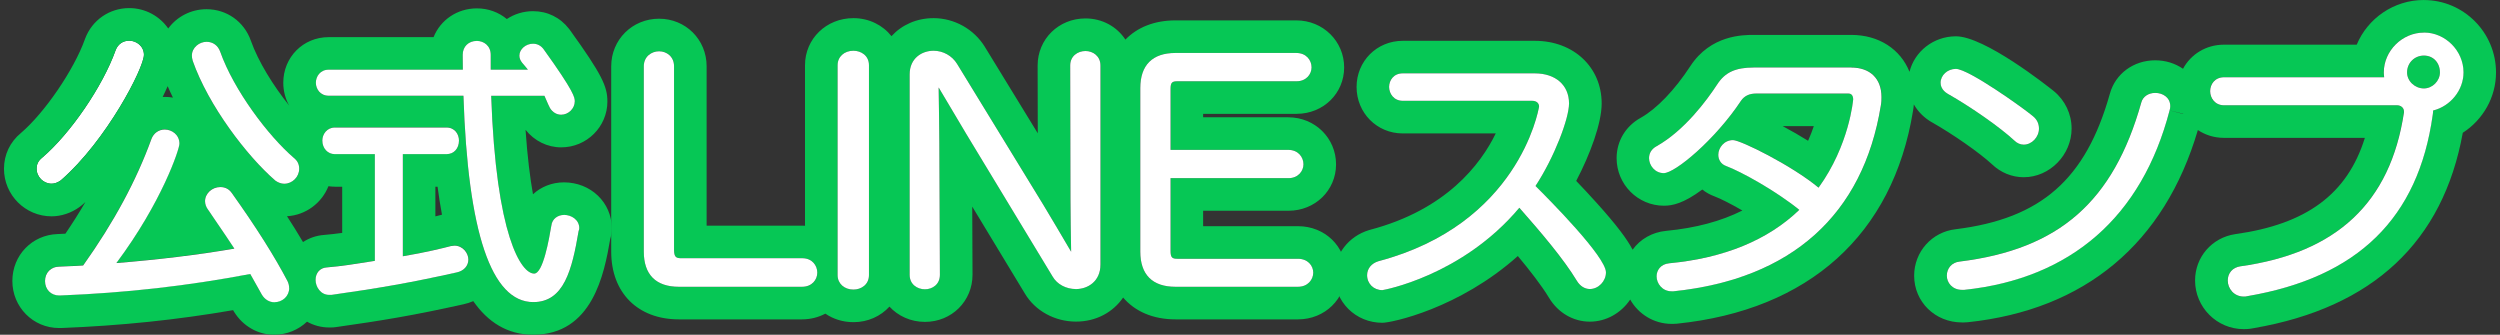
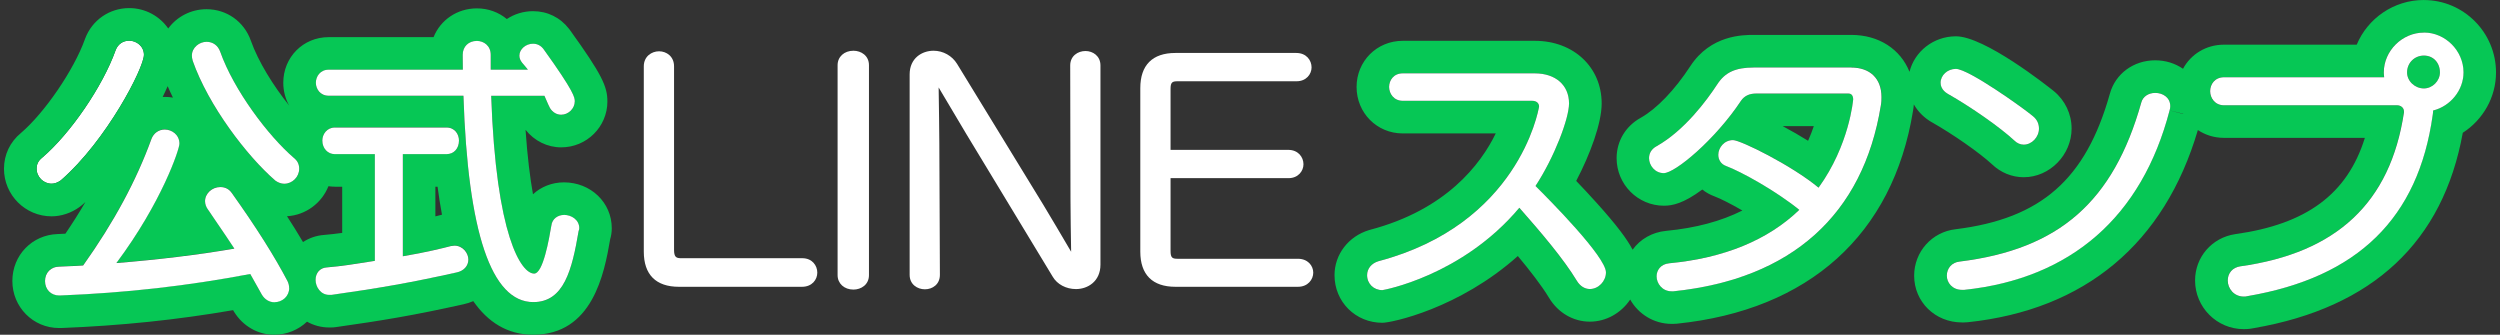
<svg xmlns="http://www.w3.org/2000/svg" width="239" height="32" viewBox="0 0 239 32" fill="none">
  <rect x="0" y="0" width="239" height="32" fill="#333333" stroke="none" />
  <path d="M12.354 3.889C11.754 3.889 11.268 4.227 11.055 4.796C9.814 8.267 6.717 12.792 4.016 15.088C3.665 15.368 3.5 15.697 3.5 16.129C3.5 16.908 4.154 17.562 4.933 17.562C5.208 17.562 5.511 17.455 5.814 17.241C10.187 13.446 13.76 6.487 13.76 5.241C13.76 4.405 13.03 3.889 12.354 3.889Z" fill="white" />
  <path d="M53.92 17.433C52.764 17.433 51.722 17.86 50.953 18.572C50.677 17.015 50.419 14.999 50.241 12.409C51.082 13.468 52.323 14.087 53.653 14.087C56.087 14.087 58.067 12.12 58.067 9.7C58.067 8.28 57.573 7.155 54.485 2.87C54.459 2.834 54.432 2.799 54.405 2.763C53.556 1.669 52.332 1.068 50.957 1.068C50.027 1.068 49.164 1.348 48.452 1.82C47.682 1.179 46.69 0.801 45.591 0.801C43.691 0.801 42.103 1.922 41.449 3.551H31.415C28.986 3.551 27.082 5.464 27.082 7.911C27.082 8.707 27.286 9.45 27.642 10.087C26.143 8.214 24.697 5.909 23.985 3.898C23.34 2.065 21.676 0.881 19.745 0.881C18.241 0.881 16.901 1.606 16.083 2.723C15.268 1.548 13.898 0.774 12.35 0.774C10.459 0.774 8.804 1.922 8.136 3.697C8.132 3.715 8.123 3.733 8.118 3.751C7.073 6.67 4.283 10.763 2.009 12.707C0.959 13.571 0.381 14.785 0.381 16.134C0.381 18.643 2.419 20.681 4.928 20.681C5.849 20.681 6.792 20.369 7.584 19.804C7.678 19.738 7.767 19.671 7.851 19.595C7.954 19.506 8.06 19.413 8.163 19.319C7.58 20.316 6.944 21.322 6.254 22.34C6.005 22.349 5.756 22.363 5.507 22.376C3.073 22.452 1.182 24.396 1.182 26.865C1.182 29.335 3.144 31.359 5.649 31.359H5.702C5.751 31.359 5.796 31.359 5.845 31.359C11.58 31.132 16.87 30.585 22.285 29.651C22.312 29.7 22.343 29.749 22.37 29.798C23.22 31.177 24.652 32 26.205 32C27.429 32 28.537 31.524 29.351 30.75C29.978 31.106 30.699 31.306 31.464 31.306H31.625C31.794 31.306 31.958 31.293 32.123 31.27C36.568 30.639 39.527 30.154 44.301 29.09C44.635 29.019 44.95 28.917 45.244 28.788C46.628 30.772 48.483 32 50.975 32C56.626 32 57.765 26.211 58.334 22.861C58.437 22.523 58.485 22.176 58.485 21.82C58.485 19.359 56.474 17.433 53.911 17.433H53.92ZM32.003 17.851H32.715V22.265C32.123 22.345 31.544 22.416 30.984 22.46C30.236 22.514 29.551 22.759 28.968 23.141C28.501 22.349 27.994 21.531 27.438 20.672C29.24 20.565 30.761 19.408 31.398 17.802C31.598 17.829 31.798 17.846 32.003 17.846V17.851ZM19.749 3.996C20.354 3.996 20.844 4.347 21.048 4.934C22.352 8.627 25.658 13.006 28.101 15.101C28.439 15.373 28.603 15.702 28.603 16.134C28.603 16.912 27.949 17.566 27.171 17.566C26.895 17.566 26.592 17.459 26.325 17.268L26.29 17.241C23.598 14.901 19.927 10.105 18.419 5.815C18.361 5.597 18.339 5.446 18.339 5.321C18.339 4.529 19.064 3.996 19.745 3.996H19.749ZM16.029 8.24C16.185 8.605 16.354 8.966 16.532 9.33C16.279 9.286 16.016 9.264 15.745 9.264C15.682 9.264 15.616 9.264 15.553 9.264C15.727 8.912 15.887 8.565 16.029 8.236V8.24ZM5.814 17.241C5.511 17.459 5.213 17.562 4.933 17.562C4.154 17.562 3.5 16.908 3.5 16.129C3.5 15.697 3.665 15.368 4.016 15.088C6.717 12.792 9.814 8.267 11.055 4.796C11.268 4.227 11.754 3.889 12.354 3.889C13.03 3.889 13.76 4.405 13.76 5.241C13.76 6.492 10.183 13.446 5.814 17.241ZM26.21 28.881C25.742 28.881 25.311 28.619 25.03 28.16C24.817 27.769 24.608 27.395 24.394 27.026C24.234 26.745 24.074 26.465 23.918 26.18C17.871 27.328 12.078 27.982 5.725 28.236H5.653C4.87 28.236 4.301 27.657 4.301 26.857C4.301 26.056 4.87 25.477 5.653 25.477C5.969 25.455 6.312 25.442 6.65 25.433C7.099 25.415 7.522 25.402 7.945 25.366C10.877 21.233 13.013 17.277 14.472 13.277C14.681 12.716 15.171 12.369 15.745 12.369C16.434 12.369 17.151 12.877 17.151 13.722C17.151 14.247 15.478 19.301 11.122 25.135C15.108 24.814 18.975 24.343 22.401 23.755C21.845 22.905 21.297 22.105 20.804 21.384C20.456 20.877 20.145 20.423 19.896 20.044C19.709 19.809 19.598 19.502 19.598 19.221C19.598 18.487 20.265 17.869 21.057 17.869C21.533 17.869 21.912 18.069 22.174 18.465C24.483 21.709 26.223 24.458 27.482 26.861C27.584 27.07 27.638 27.297 27.638 27.52C27.638 28.276 27.01 28.872 26.205 28.872L26.21 28.881ZM43.651 26.042C38.97 27.083 36.065 27.564 31.696 28.182H31.473C30.659 28.182 30.174 27.453 30.174 26.75C30.174 26.047 30.601 25.597 31.233 25.557C32.621 25.442 34.107 25.206 35.549 24.974L35.838 24.93V14.727H32.012C31.331 14.727 30.819 14.167 30.819 13.428C30.819 12.814 31.264 12.182 32.012 12.182H42.69C43.473 12.182 43.883 12.81 43.883 13.428C43.883 14.194 43.393 14.727 42.69 14.727H38.517V24.489C40.701 24.125 42.437 23.693 43.108 23.515L43.22 23.502C43.255 23.502 43.282 23.497 43.304 23.493C43.366 23.484 43.415 23.475 43.46 23.475C44.252 23.475 44.786 24.16 44.786 24.801C44.786 25.442 44.341 25.9 43.656 26.038L43.651 26.042ZM42.254 20.525C42.112 20.561 41.898 20.619 41.622 20.685V17.851H41.831C41.952 18.759 42.089 19.653 42.254 20.529V20.525ZM55.318 22.078C54.686 25.806 53.925 28.885 50.984 28.885C46.979 28.885 44.732 22.247 44.305 9.157H31.415C30.623 9.157 30.196 8.516 30.196 7.911C30.196 7.306 30.623 6.665 31.415 6.665H44.247C44.234 6.194 44.234 5.695 44.234 5.241C44.234 4.463 44.79 3.915 45.587 3.915C46.245 3.915 46.913 4.369 46.913 5.241V6.665H50.468C50.294 6.447 50.116 6.229 49.925 6.016C49.738 5.784 49.653 5.557 49.653 5.321C49.653 4.716 50.258 4.182 50.953 4.182C51.358 4.182 51.691 4.347 51.945 4.676C54.948 8.845 54.948 9.339 54.948 9.7C54.948 10.376 54.343 10.972 53.649 10.972C53.217 10.972 52.839 10.745 52.581 10.34C52.443 10.082 52.345 9.855 52.256 9.637C52.19 9.473 52.123 9.317 52.047 9.161H46.957C47.415 22.59 49.836 26.158 51.064 26.158C51.927 26.158 52.492 22.839 52.706 21.588C52.786 20.881 53.373 20.552 53.92 20.552C54.637 20.552 55.38 21.028 55.38 21.824C55.38 21.94 55.34 22.029 55.318 22.082V22.078Z" fill="#06C755" />
-   <path d="M115.019 21.624V20.147H123.18C125.729 20.147 127.727 18.198 127.727 15.706C127.727 13.215 125.716 11.213 123.153 11.213H115.019V10.883H123.954C126.503 10.883 128.501 8.934 128.501 6.443C128.501 3.951 126.49 1.949 123.927 1.949H112.368C110.361 1.949 108.719 2.616 107.589 3.786C106.784 2.558 105.391 1.762 103.771 1.762C101.208 1.762 99.197 3.737 99.197 6.265L99.211 12.743L94.147 4.472C93.111 2.785 91.233 1.735 89.249 1.735C87.616 1.735 86.201 2.389 85.226 3.457C84.39 2.403 83.086 1.735 81.587 1.735C78.993 1.735 76.959 3.711 76.959 6.229V21.584C76.875 21.579 76.79 21.571 76.701 21.571H67.553V6.336C67.553 3.786 65.555 1.789 63.006 1.789C60.456 1.789 58.432 3.786 58.432 6.336V24.062C58.432 27.991 60.973 30.532 64.901 30.532H76.674C77.489 30.532 78.245 30.331 78.904 29.984C79.656 30.501 80.581 30.799 81.591 30.799C82.975 30.799 84.194 30.229 85.031 29.313C85.862 30.211 87.064 30.772 88.425 30.772C90.975 30.772 92.973 28.796 92.973 26.265L92.946 19.751L97.969 28.049C98.957 29.713 100.83 30.745 102.868 30.745C104.781 30.745 106.405 29.855 107.371 28.445C108.501 29.771 110.227 30.532 112.372 30.532H124.092C126.655 30.532 128.666 28.57 128.666 26.064C128.666 23.559 126.655 21.624 124.092 21.624H115.019ZM64.901 27.417C62.708 27.417 61.547 26.256 61.547 24.062V6.336C61.547 5.397 62.281 4.903 63.006 4.903C63.731 4.903 64.439 5.397 64.439 6.336V23.875C64.439 24.574 64.639 24.685 65.115 24.685H76.701C77.64 24.685 78.134 25.379 78.134 26.064C78.134 26.75 77.631 27.417 76.674 27.417H64.901ZM83.073 26.305C83.073 27.212 82.325 27.684 81.587 27.684C80.71 27.684 80.074 27.106 80.074 26.305V6.229C80.074 5.428 80.71 4.85 81.587 4.85C82.325 4.85 83.073 5.321 83.073 6.229V26.305ZM105.204 25.29C105.204 26.897 103.989 27.631 102.864 27.631C101.916 27.631 101.062 27.177 100.639 26.447L92.368 12.787C91.914 12.04 90.459 9.58 89.734 8.356C89.756 9.806 89.8 12.796 89.8 13.731L89.854 26.274C89.854 27.181 89.133 27.653 88.421 27.653C87.709 27.653 86.962 27.181 86.962 26.274V7.11C86.962 5.557 88.145 4.85 89.249 4.85C90.161 4.85 91.019 5.33 91.495 6.105L99.745 19.586C100.323 20.529 101.689 22.857 102.401 24.067C102.379 22.763 102.339 20.347 102.339 19.097L102.312 6.256C102.312 5.348 103.046 4.877 103.771 4.877C104.497 4.877 105.204 5.348 105.204 6.256V25.29ZM124.087 27.417H112.368C110.174 27.417 109.013 26.256 109.013 24.062V8.418C109.013 6.225 110.174 5.063 112.368 5.063H123.927C124.884 5.063 125.386 5.758 125.386 6.443C125.386 7.083 124.884 7.769 123.954 7.769H112.581C112.065 7.769 111.905 7.871 111.905 8.498V14.327H123.153C124.109 14.327 124.612 15.021 124.612 15.706C124.612 16.347 124.109 17.032 123.18 17.032H111.905V23.982C111.905 24.632 112.065 24.739 112.581 24.739H124.087C125.035 24.739 125.547 25.424 125.547 26.064C125.547 26.705 125.035 27.417 124.087 27.417Z" fill="#06C755" />
  <path d="M184.666 11.675C186.712 12.836 189.235 14.598 190.432 15.702C191.269 16.503 192.341 16.943 193.471 16.943C195.949 16.943 198.045 14.812 198.045 12.289C198.045 10.901 197.422 9.593 196.341 8.707C195.687 8.182 189.72 3.471 186.988 3.471C184.839 3.471 183.033 4.921 182.548 6.865C181.685 4.707 179.629 3.337 176.977 3.337H167.66C166.641 3.337 163.535 3.337 161.587 6.336C160.101 8.61 158.379 10.403 156.861 11.257C155.411 12.053 154.548 13.495 154.548 15.119C154.548 17.628 156.577 19.666 159.068 19.666C159.883 19.666 160.946 19.453 162.739 18.118C163.082 18.394 163.473 18.616 163.905 18.772C164.497 18.994 165.484 19.493 166.57 20.125C164.532 21.152 162.098 21.802 159.291 22.069C157.934 22.198 156.795 22.874 156.078 23.871C155.54 22.839 154.53 21.499 152.683 19.444C152.012 18.696 151.317 17.953 150.686 17.295C152.02 14.75 153.119 11.782 153.119 9.891C153.119 6.42 150.432 3.902 146.73 3.902H134.103C131.629 3.902 129.689 5.842 129.689 8.316C129.689 10.79 131.629 12.756 134.103 12.756H142.993C141.547 15.724 138.254 20.044 131.006 21.962C130.97 21.971 130.93 21.984 130.895 21.993C128.915 22.585 127.58 24.32 127.58 26.309C127.58 28.859 129.591 30.857 132.154 30.857C133.03 30.857 139.473 29.508 145.106 24.476C146.232 25.829 147.371 27.284 148.083 28.463C148.942 29.895 150.401 30.75 151.989 30.75C153.578 30.75 155.002 29.9 155.847 28.636C156.626 30.024 158.112 30.963 159.811 30.963H159.945C160.065 30.963 160.19 30.959 160.31 30.945C172.942 29.642 180.955 22.425 182.881 10.621C182.926 10.385 182.948 10.176 182.962 9.98C183.349 10.656 183.923 11.248 184.666 11.68V11.675ZM186.984 6.585C188.198 6.585 193.489 10.367 194.374 11.123C194.735 11.422 194.93 11.826 194.93 12.289C194.93 13.108 194.25 13.829 193.471 13.829C193.146 13.829 192.83 13.691 192.577 13.437C191.215 12.178 188.479 10.256 186.205 8.966C185.613 8.618 185.524 8.156 185.524 7.911C185.524 7.19 186.192 6.585 186.984 6.585ZM151.985 27.631C151.495 27.631 151.046 27.346 150.748 26.852C149.475 24.747 147.277 22.171 145.244 19.862C139.767 26.389 132.216 27.738 132.15 27.738C131.317 27.738 130.69 27.123 130.69 26.305C130.69 25.682 131.108 25.175 131.78 24.97C145.084 21.451 147.046 10.705 147.131 10.18C147.117 9.838 146.868 9.637 146.454 9.637H134.094C133.249 9.637 132.795 8.952 132.795 8.311C132.795 7.671 133.24 7.012 134.094 7.012H146.721C148.71 7.012 149.996 8.142 149.996 9.887C149.996 11.324 148.612 15.008 146.788 17.784C148.074 19.057 153.52 24.543 153.52 26.038C153.52 26.888 152.799 27.631 151.98 27.631H151.985ZM179.811 10.082C178.125 20.529 171.269 26.678 159.985 27.844H159.807C158.921 27.844 158.374 27.101 158.374 26.412C158.374 25.851 158.748 25.246 159.58 25.166C164.83 24.667 169.013 22.95 172.016 20.058C169.774 18.238 166.49 16.414 164.99 15.853C164.55 15.693 164.274 15.288 164.274 14.794C164.274 14.114 164.839 13.388 165.68 13.388C166.392 13.388 171.269 15.786 173.858 17.936C176.799 13.873 177.164 9.531 177.168 9.486C177.168 9.375 177.137 8.939 176.732 8.939H167.869C167.237 8.939 166.757 9.17 166.45 9.624C163.958 13.375 160.136 16.547 159.059 16.547C158.218 16.547 157.653 15.804 157.653 15.115C157.653 14.63 157.907 14.225 158.37 13.976C161.022 12.489 163.153 9.615 164.19 8.036C164.924 6.905 165.929 6.447 167.66 6.447H176.977C178.792 6.447 179.878 7.502 179.878 9.268C179.878 9.491 179.878 9.766 179.816 10.078L179.811 10.082ZM170.423 12.058H173.4C173.253 12.498 173.071 12.97 172.853 13.459C172.065 12.97 171.237 12.489 170.423 12.058Z" fill="#06C755" />
  <path d="M233.257 6.923C233.257 6.007 232.599 5.313 231.727 5.313C230.855 5.313 230.116 6.02 230.116 6.923C230.116 7.751 230.855 8.454 231.727 8.454C232.541 8.454 233.257 7.737 233.257 6.923Z" fill="#06C755" />
  <path d="M231.722 0C228.835 0 226.348 1.766 225.302 4.271H212.608C210.895 4.271 209.44 5.192 208.697 6.576C207.954 6.065 207.042 5.766 206.041 5.766C203.967 5.766 202.227 7.048 201.702 8.966C199.402 17.143 195.131 20.899 186.975 21.913C184.701 22.162 182.993 24.062 182.993 26.358C182.993 28.863 185.004 30.825 187.567 30.825H187.727C187.851 30.825 187.976 30.821 188.096 30.808C199.331 29.628 206.926 23.284 210.116 12.432C210.824 12.903 211.678 13.179 212.608 13.179H226.081C224.408 18.563 220.488 21.442 213.68 22.385C211.46 22.719 209.849 24.578 209.849 26.812C209.849 29.379 211.936 31.466 214.503 31.466C214.663 31.466 215.024 31.466 215.473 31.368C226.846 29.402 233.556 23.123 235.442 12.694C237.364 11.457 238.619 9.313 238.619 6.928C238.619 3.11 235.527 0.004 231.722 0.004V0ZM187.776 27.706H187.571C186.623 27.706 186.112 27.008 186.112 26.354C186.112 25.628 186.619 25.072 187.34 25.001C196.844 23.826 202.041 19.275 204.706 9.789C204.853 9.237 205.378 8.877 206.041 8.877C206.752 8.877 207.473 9.313 207.473 10.149C207.473 10.296 207.442 10.407 207.42 10.505L207.406 10.55L208.568 10.834L208.706 10.87C208.706 10.87 208.719 10.888 208.723 10.897L208.563 10.857L207.406 10.554C204.764 20.703 197.978 26.634 187.776 27.702V27.706ZM232.594 10.567C232.594 10.705 232.594 10.834 232.559 10.981C231.188 20.85 225.395 26.518 214.846 28.311C214.712 28.352 214.592 28.352 214.503 28.352C213.538 28.352 212.964 27.568 212.964 26.812C212.964 26.113 213.44 25.571 214.143 25.464C223.38 24.187 228.501 19.377 229.809 10.759V10.661C229.809 10.274 229.475 10.065 229.16 10.065H212.608C211.736 10.065 211.282 9.384 211.282 8.712C211.282 8.04 211.736 7.386 212.608 7.386H227.918C227.896 7.239 227.883 7.083 227.883 6.923C227.883 4.859 229.64 3.115 231.718 3.115C233.796 3.115 235.5 4.859 235.5 6.923C235.5 8.627 234.25 10.158 232.59 10.572L232.594 10.567Z" fill="#06C755" />
  <path d="M26.29 17.241L26.325 17.268C26.592 17.459 26.895 17.566 27.171 17.566C27.949 17.566 28.603 16.912 28.603 16.134C28.603 15.702 28.439 15.373 28.101 15.101C25.658 13.006 22.352 8.627 21.048 4.934C20.839 4.347 20.354 3.996 19.749 3.996C19.068 3.996 18.343 4.529 18.343 5.321C18.343 5.446 18.365 5.602 18.423 5.815C19.931 10.105 23.602 14.905 26.294 17.241H26.29Z" fill="white" />
  <path d="M27.642 27.533C27.642 27.306 27.589 27.083 27.486 26.874C26.227 24.472 24.488 21.722 22.178 18.478C21.912 18.082 21.538 17.882 21.062 17.882C20.27 17.882 19.602 18.501 19.602 19.235C19.602 19.515 19.713 19.822 19.9 20.058C20.149 20.436 20.461 20.89 20.808 21.397C21.302 22.118 21.849 22.919 22.405 23.769C18.979 24.356 15.113 24.828 11.126 25.148C15.482 19.315 17.155 14.26 17.155 13.735C17.155 12.89 16.439 12.383 15.749 12.383C15.175 12.383 14.686 12.73 14.476 13.29C13.022 17.29 10.886 21.246 7.949 25.379C7.527 25.415 7.104 25.428 6.654 25.446C6.312 25.459 5.974 25.473 5.658 25.491C4.875 25.491 4.305 26.069 4.305 26.87C4.305 27.671 4.875 28.249 5.658 28.249H5.729C12.083 27.996 17.876 27.341 23.923 26.194C24.078 26.474 24.238 26.754 24.399 27.039C24.612 27.408 24.821 27.777 25.035 28.174C25.315 28.632 25.747 28.894 26.214 28.894C27.019 28.894 27.647 28.298 27.647 27.542L27.642 27.533Z" fill="white" />
  <path d="M43.455 23.484C43.411 23.484 43.362 23.488 43.3 23.502C43.277 23.502 43.246 23.511 43.215 23.511L43.104 23.524C42.428 23.702 40.697 24.134 38.512 24.498V14.736H42.686C43.389 14.736 43.878 14.202 43.878 13.437C43.878 12.819 43.469 12.191 42.686 12.191H32.007C31.26 12.191 30.815 12.823 30.815 13.437C30.815 14.176 31.326 14.736 32.007 14.736H35.834V24.939L35.544 24.983C34.107 25.215 32.621 25.455 31.229 25.566C30.597 25.606 30.169 26.082 30.169 26.759C30.169 27.435 30.654 28.191 31.469 28.191H31.691C36.06 27.568 38.966 27.088 43.647 26.047C44.336 25.909 44.777 25.424 44.777 24.81C44.777 24.196 44.243 23.484 43.451 23.484H43.455Z" fill="white" />
  <path d="M53.92 20.547C53.373 20.547 52.786 20.877 52.706 21.584C52.492 22.834 51.923 26.154 51.064 26.154C49.836 26.154 47.42 22.585 46.957 9.157H52.047C52.123 9.313 52.19 9.473 52.256 9.633C52.35 9.851 52.443 10.078 52.581 10.336C52.839 10.745 53.222 10.968 53.649 10.968C54.343 10.968 54.948 10.371 54.948 9.695C54.948 9.335 54.948 8.841 51.945 4.672C51.691 4.347 51.358 4.178 50.953 4.178C50.258 4.178 49.653 4.712 49.653 5.317C49.653 5.553 49.738 5.78 49.925 6.011C50.116 6.225 50.29 6.443 50.468 6.661H46.913V5.237C46.913 4.365 46.245 3.911 45.587 3.911C44.79 3.911 44.234 4.458 44.234 5.237C44.234 5.691 44.234 6.189 44.247 6.661H31.415C30.623 6.661 30.196 7.301 30.196 7.907C30.196 8.512 30.623 9.152 31.415 9.152H44.305C44.732 22.242 46.979 28.881 50.984 28.881C53.92 28.881 54.686 25.802 55.318 22.073C55.344 22.02 55.38 21.931 55.38 21.815C55.38 21.019 54.637 20.543 53.92 20.543V20.547Z" fill="white" />
  <path d="M78.134 26.064C78.134 25.379 77.64 24.685 76.701 24.685H65.115C64.639 24.685 64.439 24.574 64.439 23.875V6.336C64.439 5.397 63.718 4.903 63.006 4.903C62.294 4.903 61.547 5.397 61.547 6.336V24.062C61.547 26.256 62.708 27.417 64.901 27.417H76.674C77.631 27.417 78.134 26.736 78.134 26.064Z" fill="white" />
  <path d="M81.587 4.85C80.71 4.85 80.074 5.428 80.074 6.229V26.305C80.074 27.106 80.71 27.684 81.587 27.684C82.325 27.684 83.073 27.212 83.073 26.305V6.229C83.073 5.321 82.325 4.85 81.587 4.85Z" fill="white" />
  <path d="M103.771 4.877C103.046 4.877 102.312 5.348 102.312 6.256L102.339 19.097C102.339 20.343 102.379 22.759 102.401 24.067C101.689 22.857 100.323 20.529 99.745 19.586L91.495 6.105C91.019 5.33 90.161 4.85 89.249 4.85C88.145 4.85 86.962 5.557 86.962 7.11V26.278C86.962 27.186 87.696 27.657 88.421 27.657C89.146 27.657 89.854 27.186 89.854 26.278L89.8 13.735C89.8 12.801 89.756 9.811 89.734 8.36C90.454 9.58 91.914 12.04 92.368 12.792L100.639 26.452C101.066 27.181 101.916 27.635 102.864 27.635C103.989 27.635 105.204 26.901 105.204 25.295V6.256C105.204 5.353 104.483 4.877 103.771 4.877Z" fill="white" />
  <path d="M124.087 24.739H112.581C112.065 24.739 111.905 24.636 111.905 23.982V17.032H123.18C124.109 17.032 124.612 16.347 124.612 15.706C124.612 15.021 124.109 14.327 123.153 14.327H111.905V8.498C111.905 7.871 112.065 7.769 112.581 7.769H123.954C124.884 7.769 125.386 7.083 125.386 6.443C125.386 5.758 124.884 5.063 123.927 5.063H112.368C110.174 5.063 109.013 6.225 109.013 8.418V24.062C109.013 26.256 110.174 27.417 112.368 27.417H124.087C125.035 27.417 125.547 26.719 125.547 26.064C125.547 25.41 125.035 24.739 124.087 24.739Z" fill="white" />
  <path d="M146.792 17.784C148.612 15.008 150 11.324 150 9.887C150 8.142 148.715 7.012 146.726 7.012H134.098C133.244 7.012 132.799 7.666 132.799 8.311C132.799 8.957 133.253 9.637 134.098 9.637H146.459C146.873 9.637 147.122 9.842 147.135 10.18C147.051 10.705 145.088 21.451 131.785 24.97C131.113 25.17 130.695 25.682 130.695 26.305C130.695 27.123 131.322 27.738 132.154 27.738C132.221 27.738 139.767 26.394 145.249 19.862C147.282 22.171 149.484 24.747 150.752 26.852C151.051 27.346 151.5 27.631 151.989 27.631C152.808 27.631 153.529 26.888 153.529 26.038C153.529 24.543 148.083 19.057 146.797 17.784H146.792Z" fill="white" />
  <path d="M176.973 6.452H167.656C165.925 6.452 164.919 6.914 164.185 8.04C163.153 9.62 161.022 12.489 158.365 13.98C157.903 14.229 157.649 14.634 157.649 15.119C157.649 15.813 158.214 16.552 159.055 16.552C160.132 16.552 163.949 13.384 166.445 9.628C166.757 9.175 167.233 8.943 167.865 8.943H176.728C177.133 8.943 177.164 9.379 177.164 9.491C177.164 9.535 176.799 13.878 173.854 17.94C171.264 15.791 166.388 13.393 165.676 13.393C164.835 13.393 164.27 14.118 164.27 14.799C164.27 15.288 164.546 15.697 164.986 15.858C166.481 16.418 169.769 18.242 172.012 20.062C169.008 22.954 164.826 24.672 159.576 25.17C158.744 25.25 158.37 25.851 158.37 26.416C158.37 27.106 158.917 27.849 159.802 27.849H159.98C171.26 26.683 178.116 20.534 179.807 10.087C179.869 9.775 179.869 9.499 179.869 9.277C179.869 7.511 178.784 6.456 176.968 6.456L176.973 6.452Z" fill="white" />
  <path d="M207.411 10.554L207.424 10.509C207.451 10.412 207.478 10.3 207.478 10.153C207.478 9.317 206.757 8.881 206.045 8.881C205.382 8.881 204.857 9.241 204.71 9.793C202.045 19.279 196.848 23.831 187.344 25.006C186.619 25.077 186.116 25.628 186.116 26.358C186.116 27.012 186.628 27.711 187.576 27.711H187.78C197.983 26.639 204.768 20.712 207.411 10.558V10.554Z" fill="white" />
  <path d="M186.201 8.966C188.474 10.256 191.215 12.178 192.572 13.437C192.826 13.691 193.146 13.829 193.467 13.829C194.245 13.829 194.926 13.108 194.926 12.289C194.926 11.822 194.73 11.417 194.37 11.123C193.484 10.367 188.194 6.585 186.979 6.585C186.187 6.585 185.52 7.19 185.52 7.911C185.52 8.156 185.609 8.618 186.201 8.966Z" fill="white" />
  <path d="M231.727 3.115C229.649 3.115 227.891 4.859 227.891 6.923C227.891 7.083 227.905 7.239 227.927 7.386H212.617C211.745 7.386 211.291 8.053 211.291 8.712C211.291 9.37 211.745 10.065 212.617 10.065H229.168C229.484 10.065 229.818 10.274 229.818 10.661V10.759C228.514 19.373 223.389 24.182 214.152 25.464C213.444 25.571 212.973 26.109 212.973 26.812C212.973 27.568 213.547 28.352 214.512 28.352C214.601 28.352 214.721 28.352 214.855 28.311C225.404 26.518 231.197 20.85 232.568 10.981C232.599 10.839 232.603 10.705 232.603 10.567C234.263 10.153 235.513 8.627 235.513 6.919C235.513 4.854 233.782 3.11 231.731 3.11L231.727 3.115ZM230.116 6.923C230.116 6.02 230.824 5.313 231.727 5.313C232.63 5.313 233.257 6.007 233.257 6.923C233.257 7.737 232.541 8.454 231.727 8.454C230.855 8.454 230.116 7.751 230.116 6.923Z" fill="white" />
</svg>